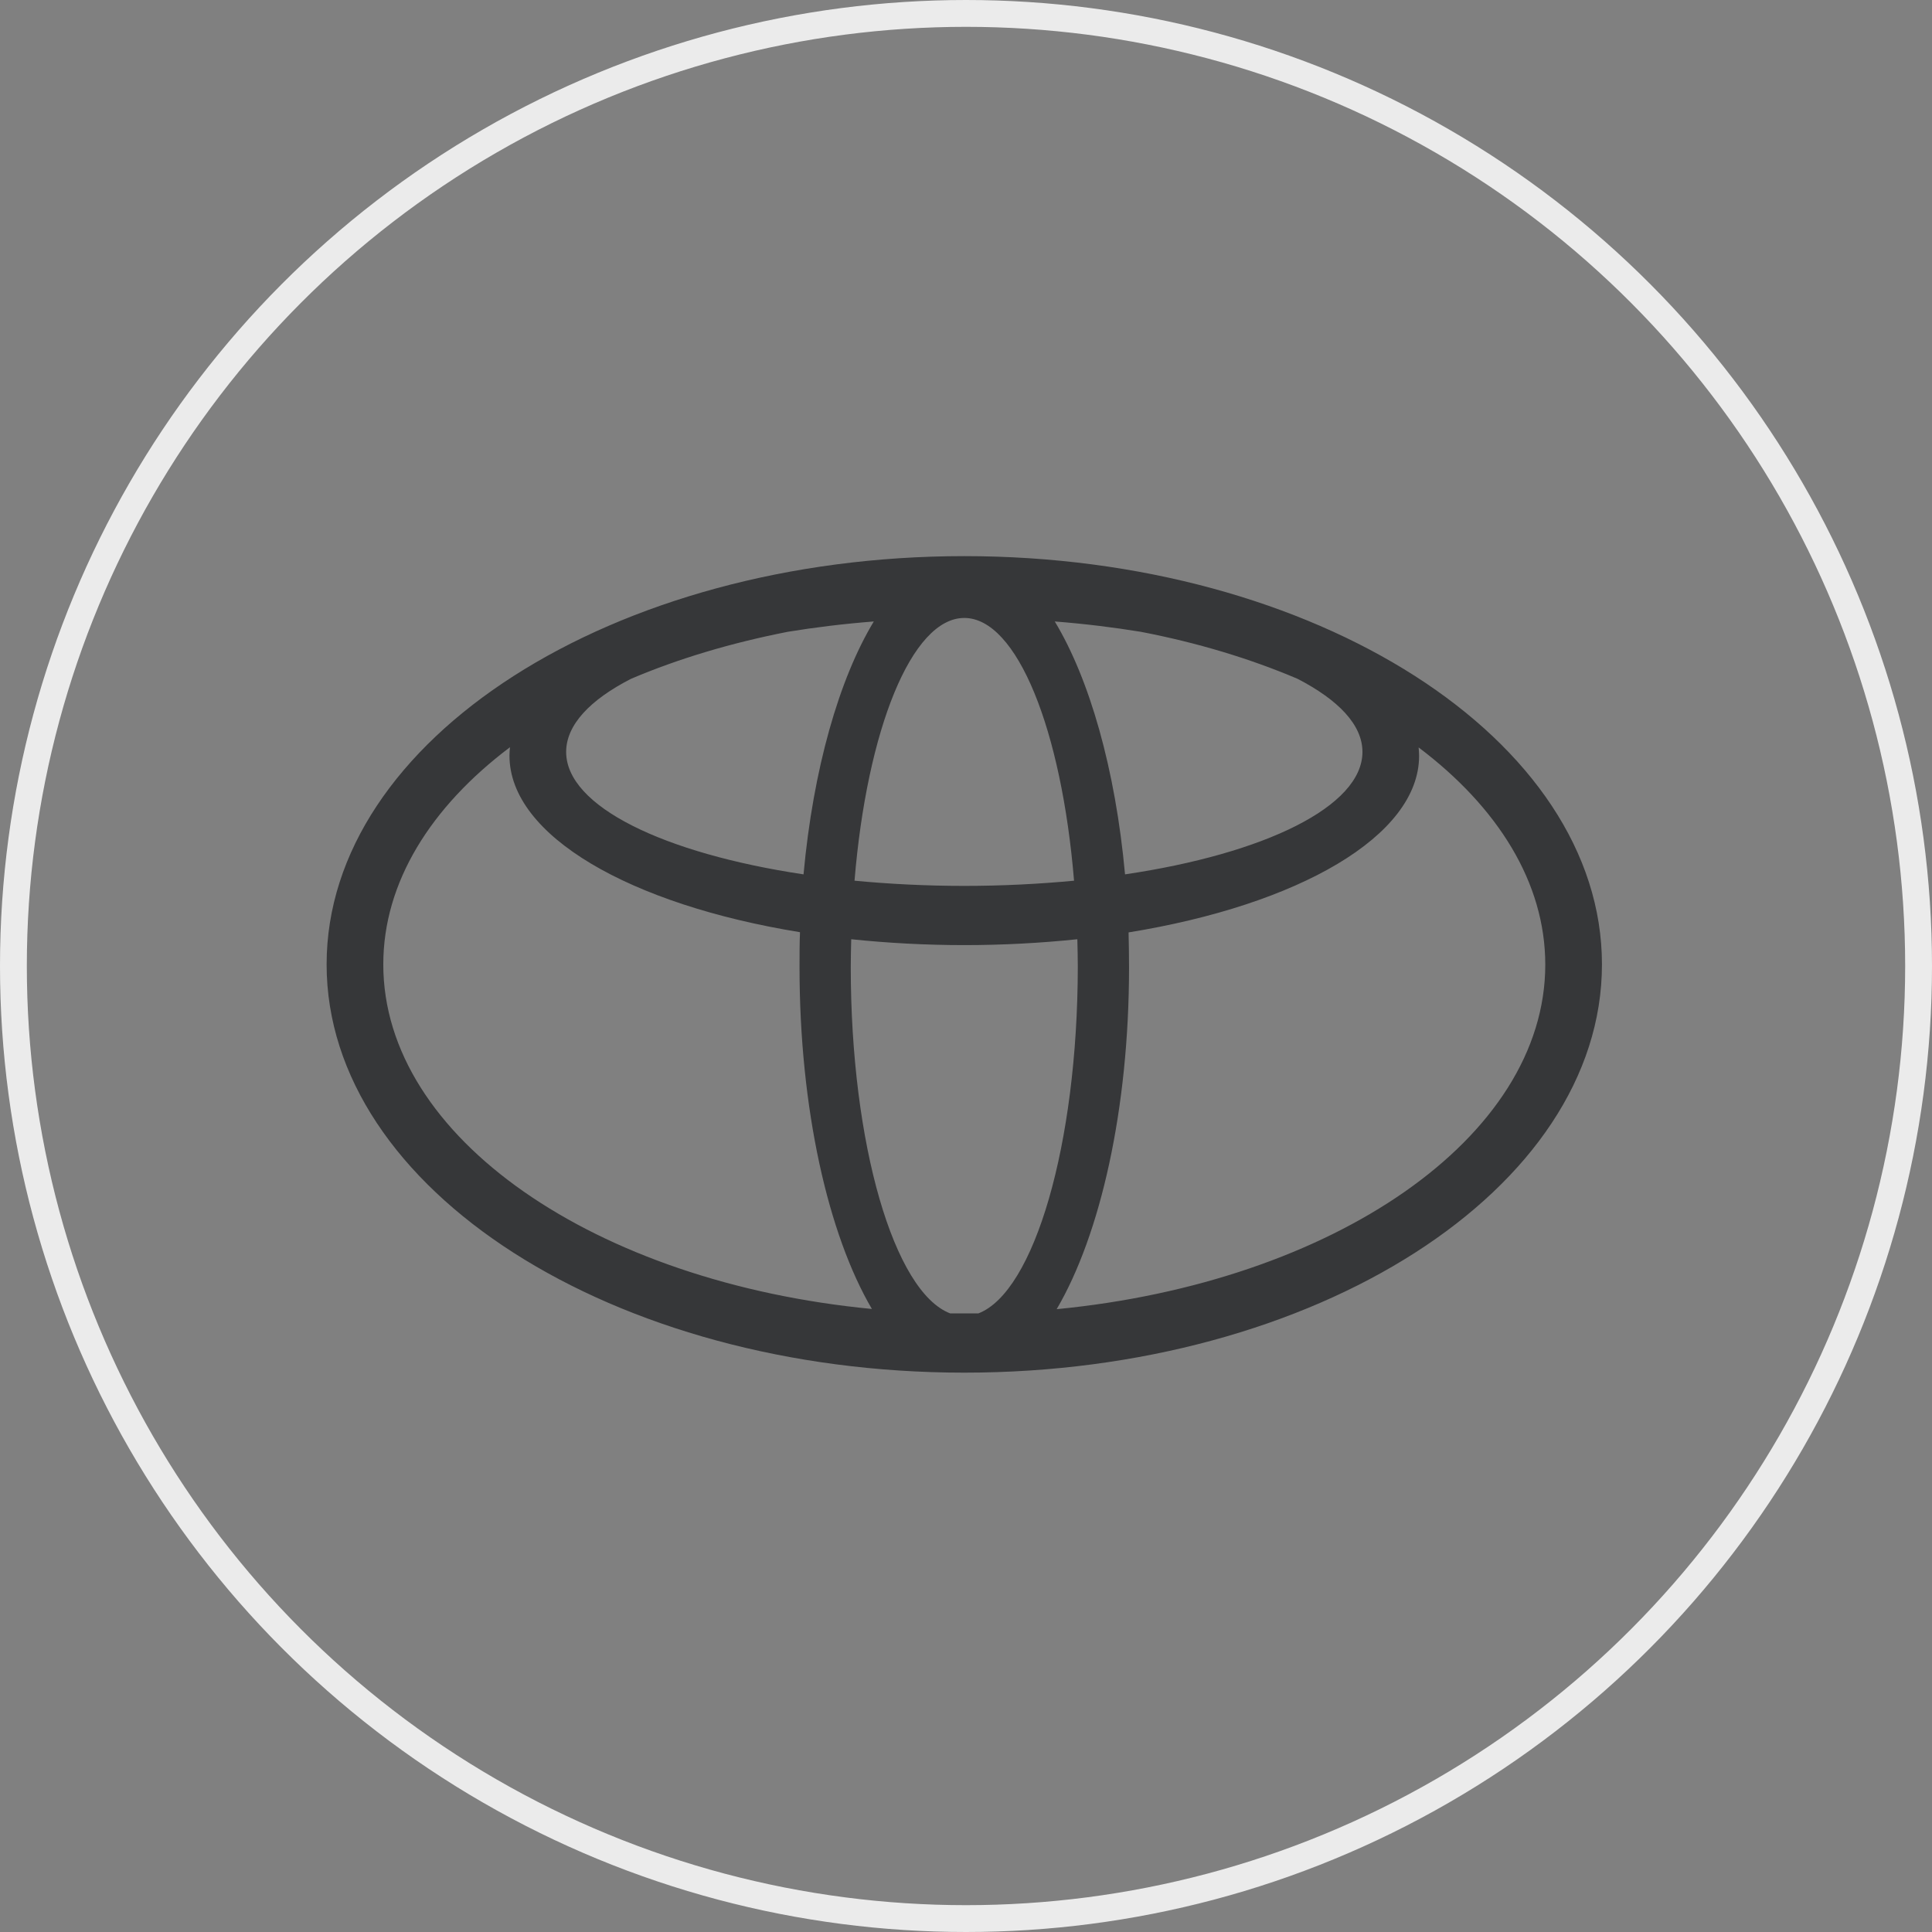
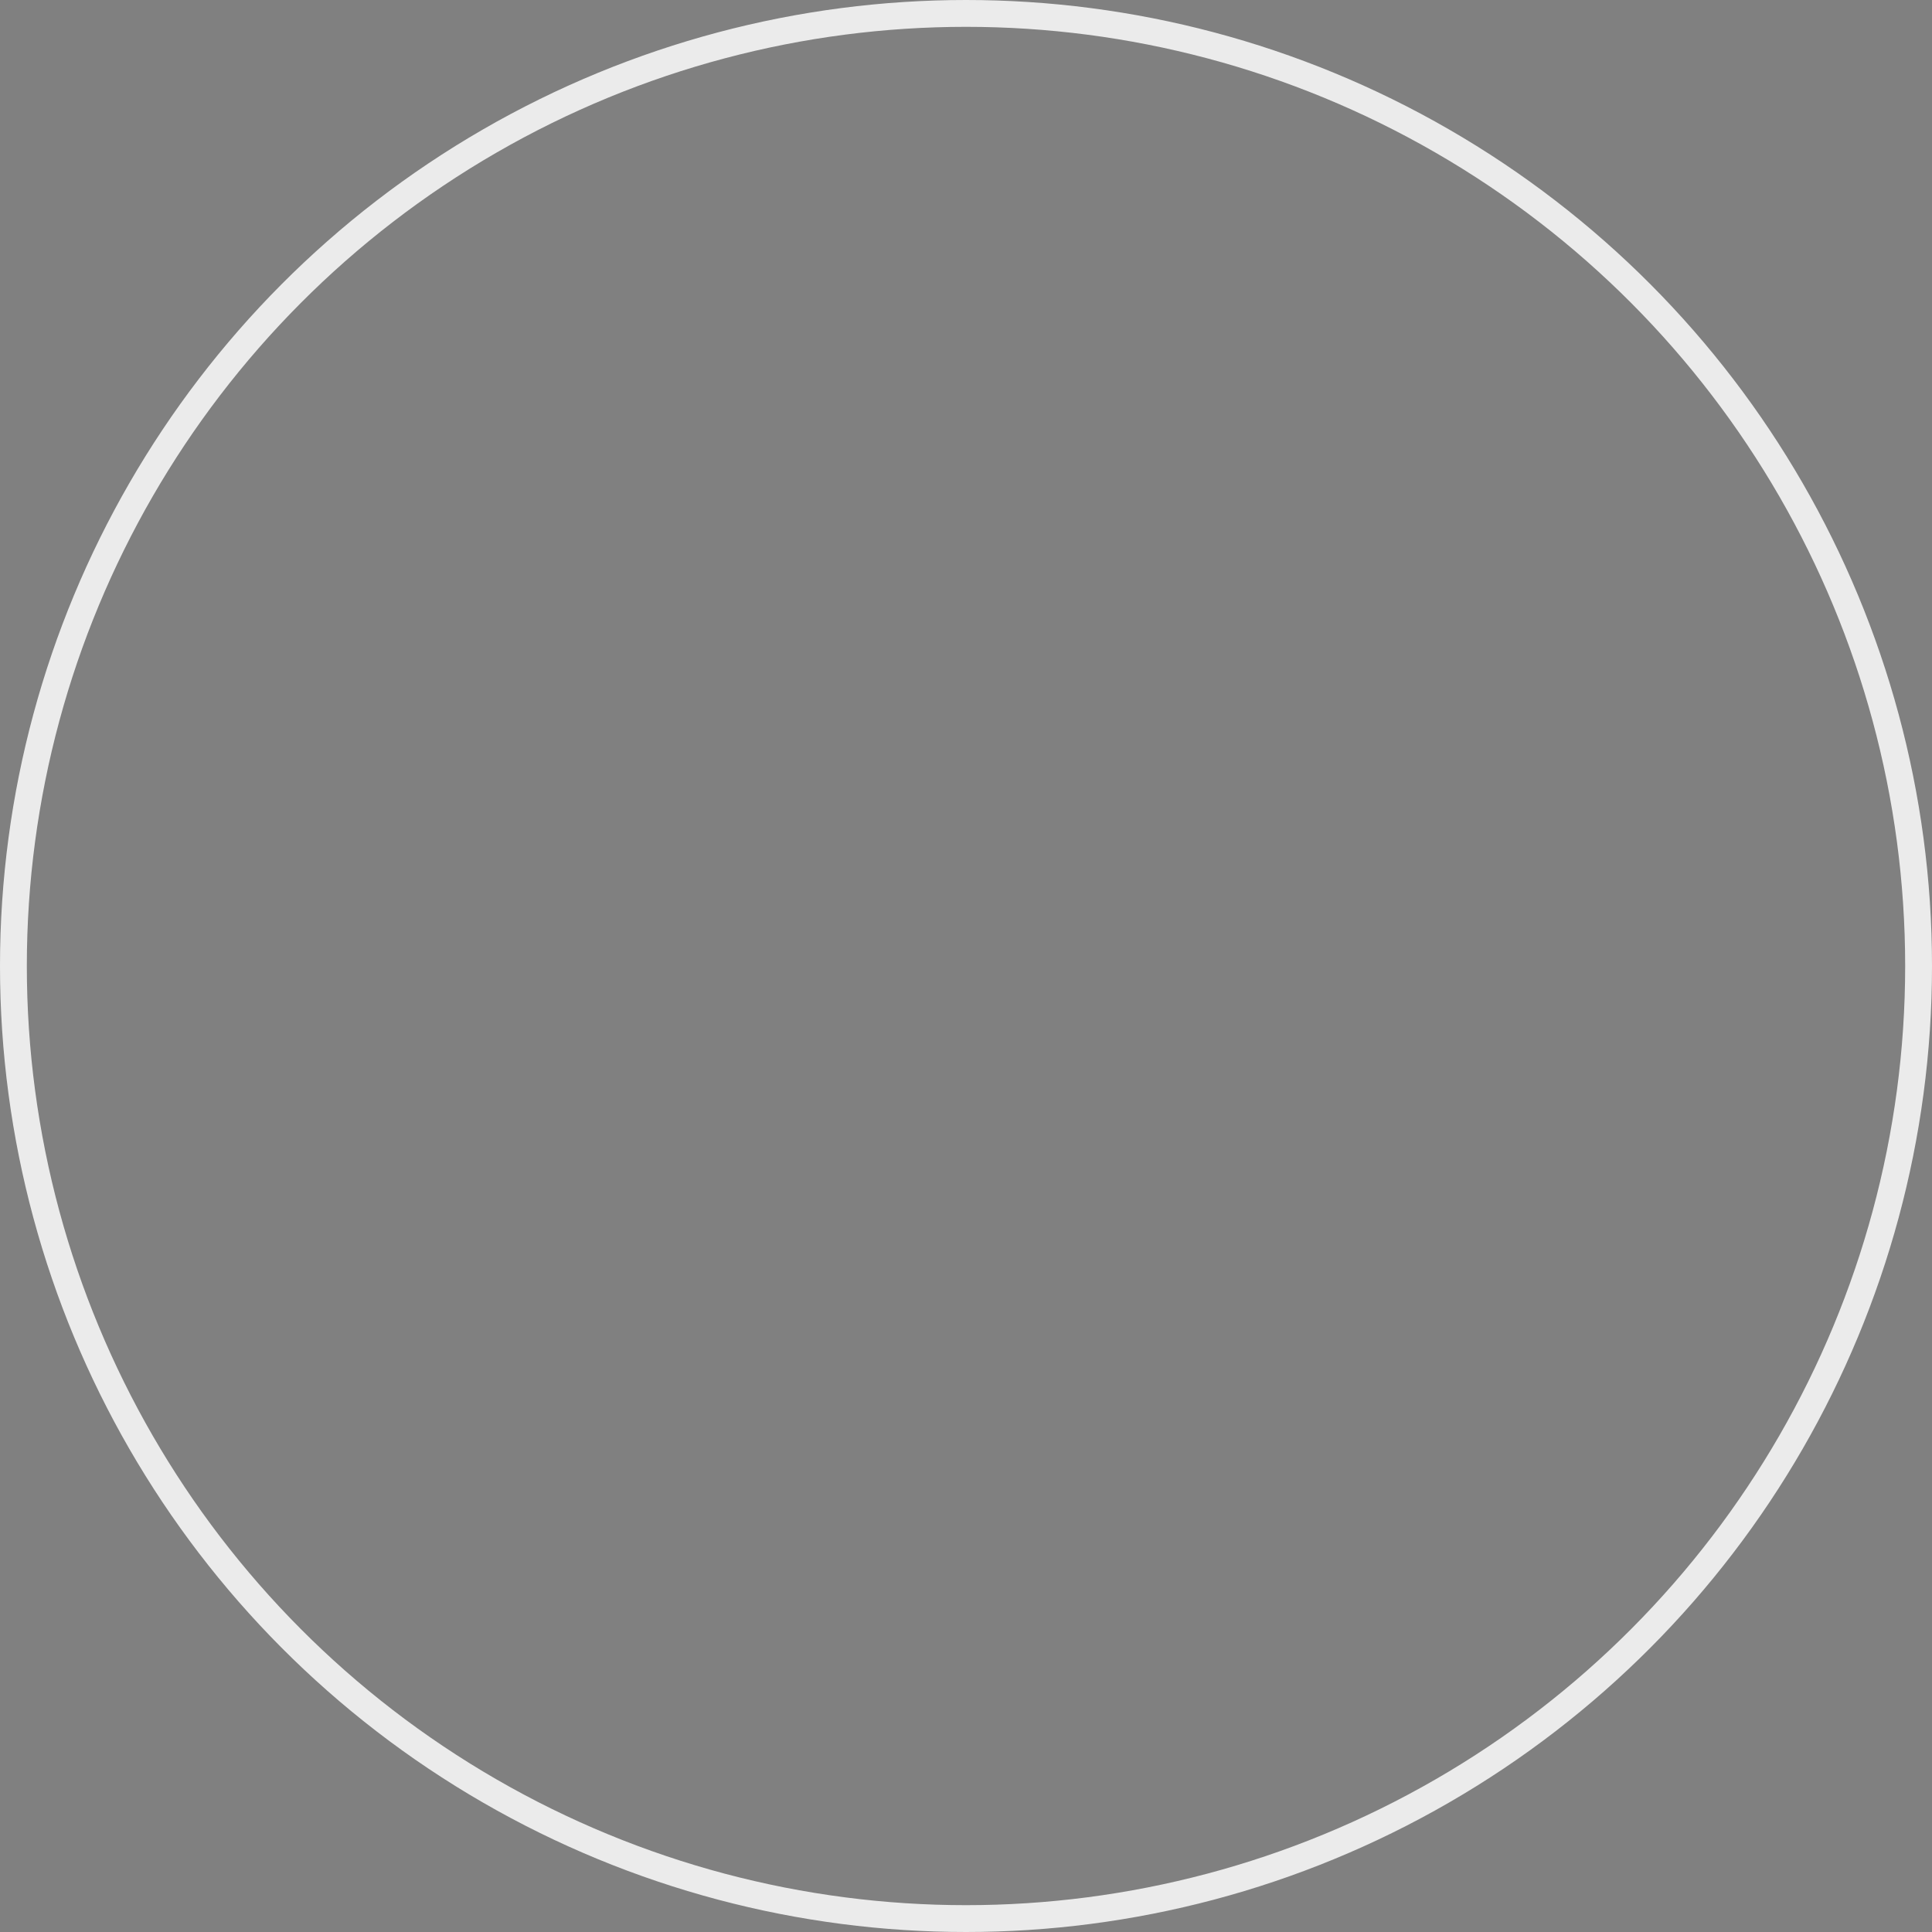
<svg xmlns="http://www.w3.org/2000/svg" width="54" height="54" viewBox="0 0 54 54" fill="none">
  <rect x="0" y="0" width="54" height="54" fill="#808080" stroke="none" />
  <circle cx="27" cy="27" r="26.625" stroke="#EBEBEB" stroke-width="0.75" />
-   <path d="M26.952 15.544C17.137 15.544 9.129 20.668 9.129 26.955C9.129 33.242 17.137 38.366 26.952 38.366C36.767 38.366 44.775 33.242 44.775 26.955C44.775 20.668 36.767 15.544 26.952 15.544ZM31.886 17.659C33.462 17.962 34.94 18.408 36.267 18.973C37.41 19.564 38.081 20.261 38.081 21.016C38.081 22.54 35.348 23.861 31.445 24.439C31.176 21.496 30.453 18.98 29.481 17.37C30.322 17.436 31.124 17.535 31.886 17.659ZM26.952 17.272C28.43 17.272 29.672 20.405 30.02 24.616C29.041 24.708 28.016 24.761 26.952 24.761C25.888 24.761 24.856 24.708 23.884 24.616C24.232 20.399 25.48 17.272 26.952 17.272ZM17.637 18.973C18.964 18.408 20.442 17.968 22.018 17.659C22.774 17.535 23.582 17.436 24.423 17.37C23.451 18.98 22.728 21.502 22.459 24.439C18.556 23.854 15.824 22.54 15.824 21.016C15.824 20.261 16.494 19.558 17.637 18.973ZM10.713 26.955C10.713 24.662 12.04 22.553 14.254 20.885C14.247 20.964 14.24 21.043 14.24 21.121C14.24 23.361 17.617 25.286 22.36 26.055C22.347 26.377 22.347 26.699 22.347 27.027C22.347 30.995 23.148 34.503 24.37 36.586C16.645 35.843 10.713 31.803 10.713 26.955ZM27.346 36.71C27.215 36.71 27.083 36.71 26.952 36.71C26.821 36.71 26.689 36.71 26.558 36.71C24.994 36.113 23.779 31.994 23.779 27.027C23.779 26.764 23.786 26.508 23.792 26.252C24.804 26.357 25.861 26.416 26.952 26.416C28.043 26.416 29.1 26.357 30.112 26.252C30.118 26.508 30.125 26.771 30.125 27.027C30.118 31.994 28.903 36.113 27.346 36.71ZM29.534 36.592C30.756 34.51 31.557 31.002 31.557 27.034C31.557 26.705 31.551 26.383 31.544 26.061C36.287 25.293 39.664 23.368 39.664 21.128C39.664 21.049 39.657 20.97 39.651 20.891C41.864 22.56 43.191 24.669 43.191 26.962C43.191 31.803 37.259 35.843 29.534 36.592Z" fill="#242527" fill-opacity="0.8" />
</svg>